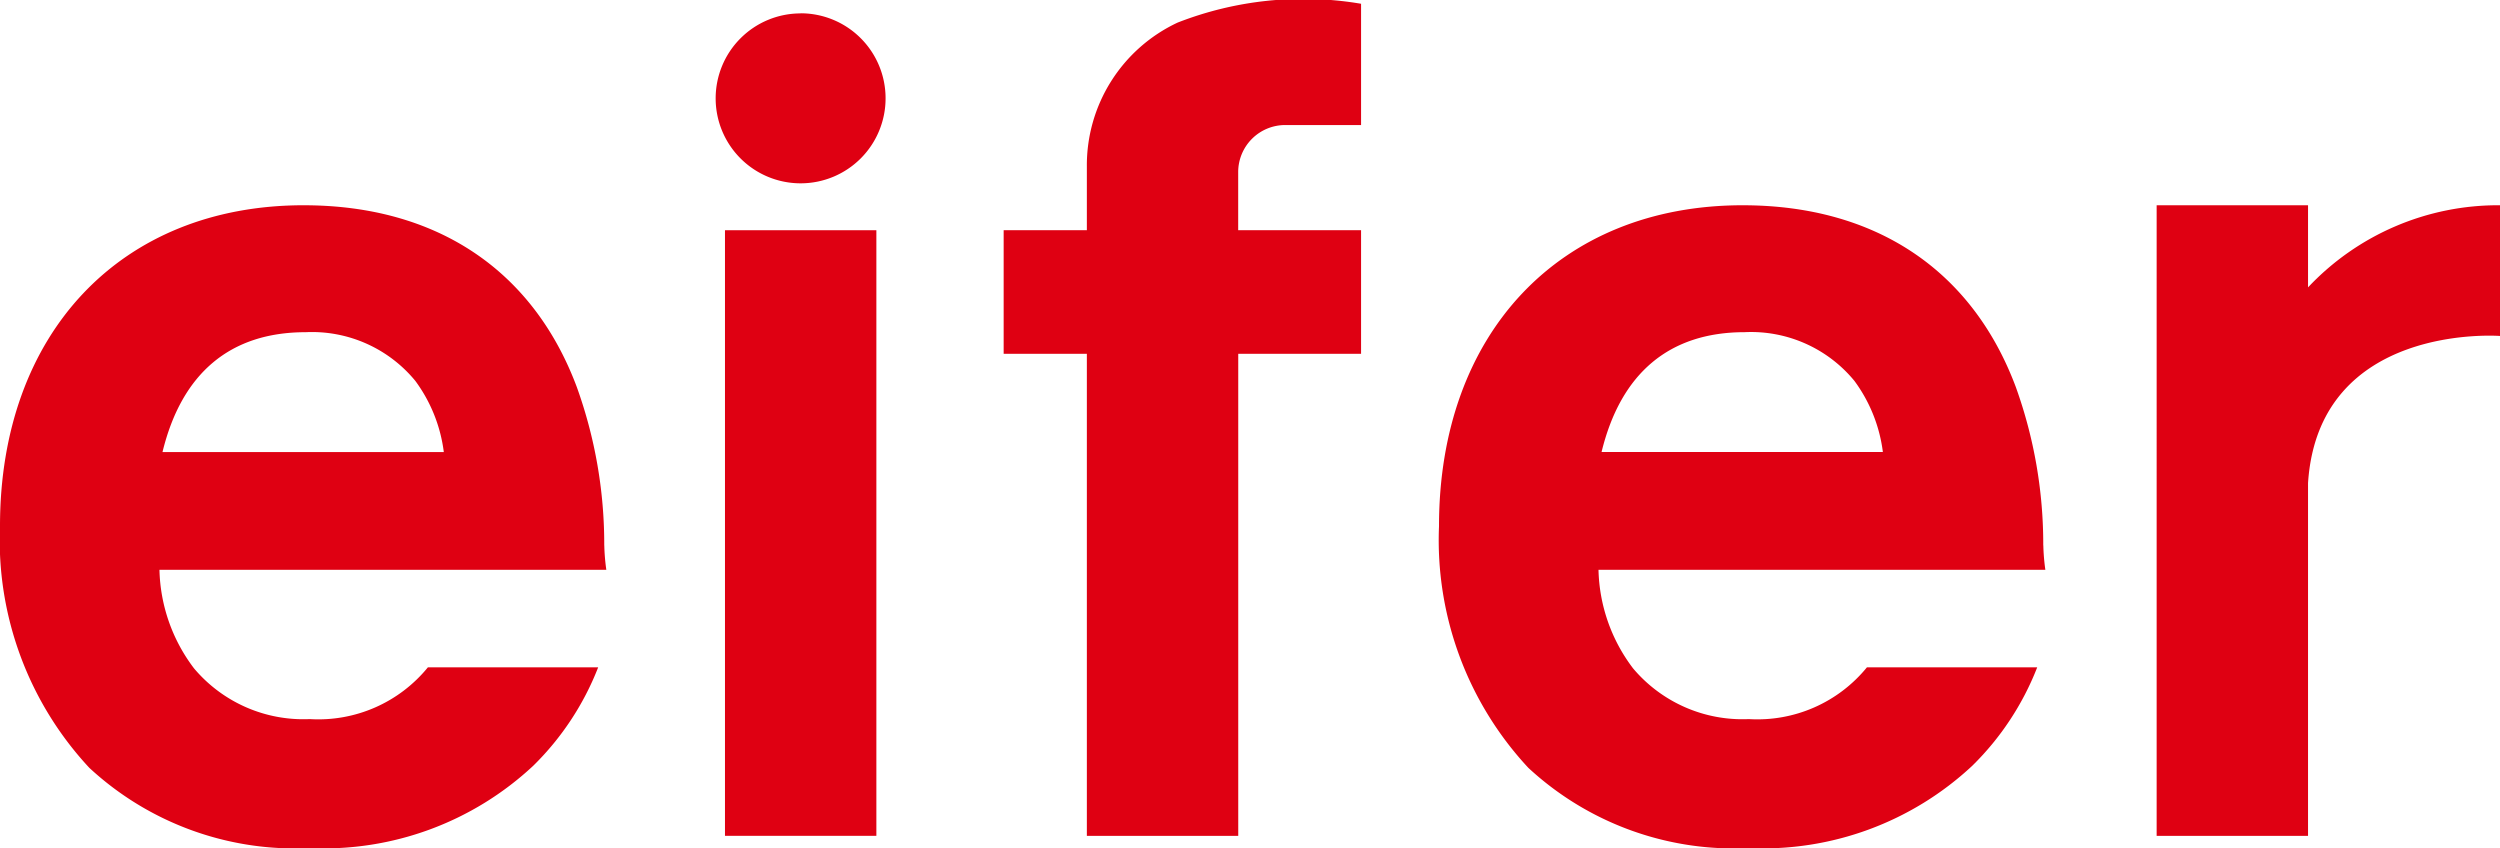
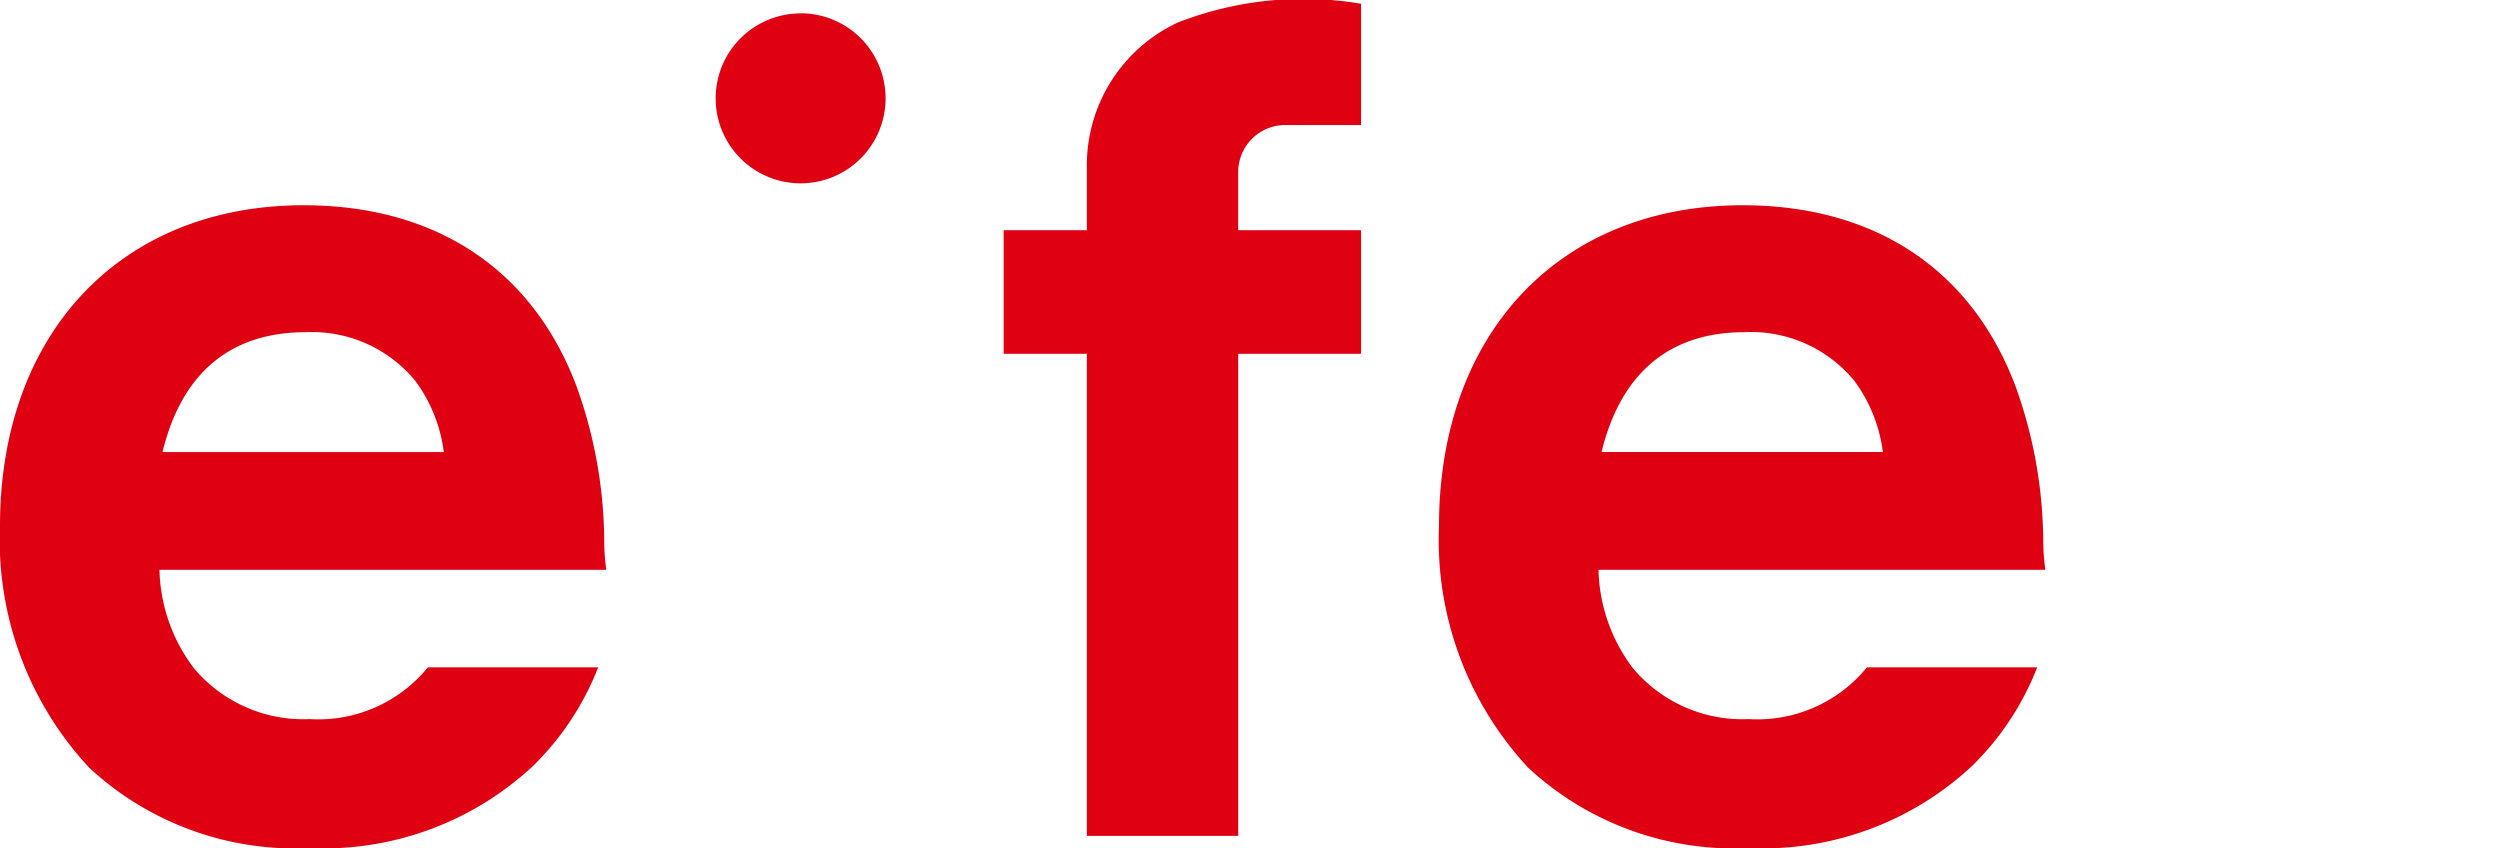
<svg xmlns="http://www.w3.org/2000/svg" width="92.31" height="31.315" viewBox="0 0 92.31 31.315">
  <defs>
    <clipPath id="a">
      <rect width="92.31" height="31.315" fill="#df0012" />
    </clipPath>
  </defs>
  <g clip-path="url(#a)">
    <path d="M22.311,35.026a17.112,17.112,0,0,0-1.013-5.85c-1.612-4.312-5.175-6.712-10.086-6.712C4.462,22.464,0,27.188,0,34.313a12.336,12.336,0,0,0,3.3,8.925A11.179,11.179,0,0,0,11.437,46.2a11.339,11.339,0,0,0,8.25-3.038,10.364,10.364,0,0,0,2.4-3.637H15.8a5.217,5.217,0,0,1-4.362,1.912,5.276,5.276,0,0,1-4.275-1.875,6.236,6.236,0,0,1-1.275-3.637h16.5a7.564,7.564,0,0,1-.075-.9M6,31.576c.712-2.925,2.513-4.425,5.287-4.425a4.939,4.939,0,0,1,4.05,1.8,5.6,5.6,0,0,1,1.05,2.625Z" transform="translate(0 -14.885)" fill="#df0012" />
    <path d="M179.8,35.026a17.113,17.113,0,0,0-1.013-5.85c-1.612-4.312-5.175-6.712-10.086-6.712-6.75,0-11.212,4.724-11.212,11.849a12.334,12.334,0,0,0,3.3,8.925,11.179,11.179,0,0,0,8.138,2.962,11.339,11.339,0,0,0,8.25-3.038,10.369,10.369,0,0,0,2.4-3.637H173.29a5.217,5.217,0,0,1-4.362,1.912,5.277,5.277,0,0,1-4.275-1.875,6.237,6.237,0,0,1-1.275-3.637h16.5a7.531,7.531,0,0,1-.075-.9m-16.312-3.45c.713-2.925,2.513-4.425,5.287-4.425a4.939,4.939,0,0,1,4.05,1.8,5.6,5.6,0,0,1,1.05,2.625Z" transform="translate(-104.355 -14.885)" fill="#df0012" />
-     <rect width="5.59" height="22.361" transform="translate(26.769 8.501)" fill="#df0012" />
    <path d="M116.266.833a5.818,5.818,0,0,0-3.354,5.32V8.5H109.84v4.564h3.072v17.8h5.59v-17.8h4.535V8.5H118.5V6.354a1.737,1.737,0,0,1,1.737-1.737h2.8V.139a12.771,12.771,0,0,0-6.771.694" transform="translate(-72.781 0)" fill="#df0012" />
    <path d="M81.465,1.467A3.137,3.137,0,1,0,84.6,4.6a3.137,3.137,0,0,0-3.136-3.137" transform="translate(-51.901 -0.972)" fill="#df0012" />
-     <path d="M241.613,25.494V22.462h-5.59V45.746h5.59V32.72c.387-5.947,7.088-5.432,7.088-5.432V22.462a9.637,9.637,0,0,0-7.088,3.032" transform="translate(-156.391 -14.883)" fill="#df0012" />
  </g>
</svg>